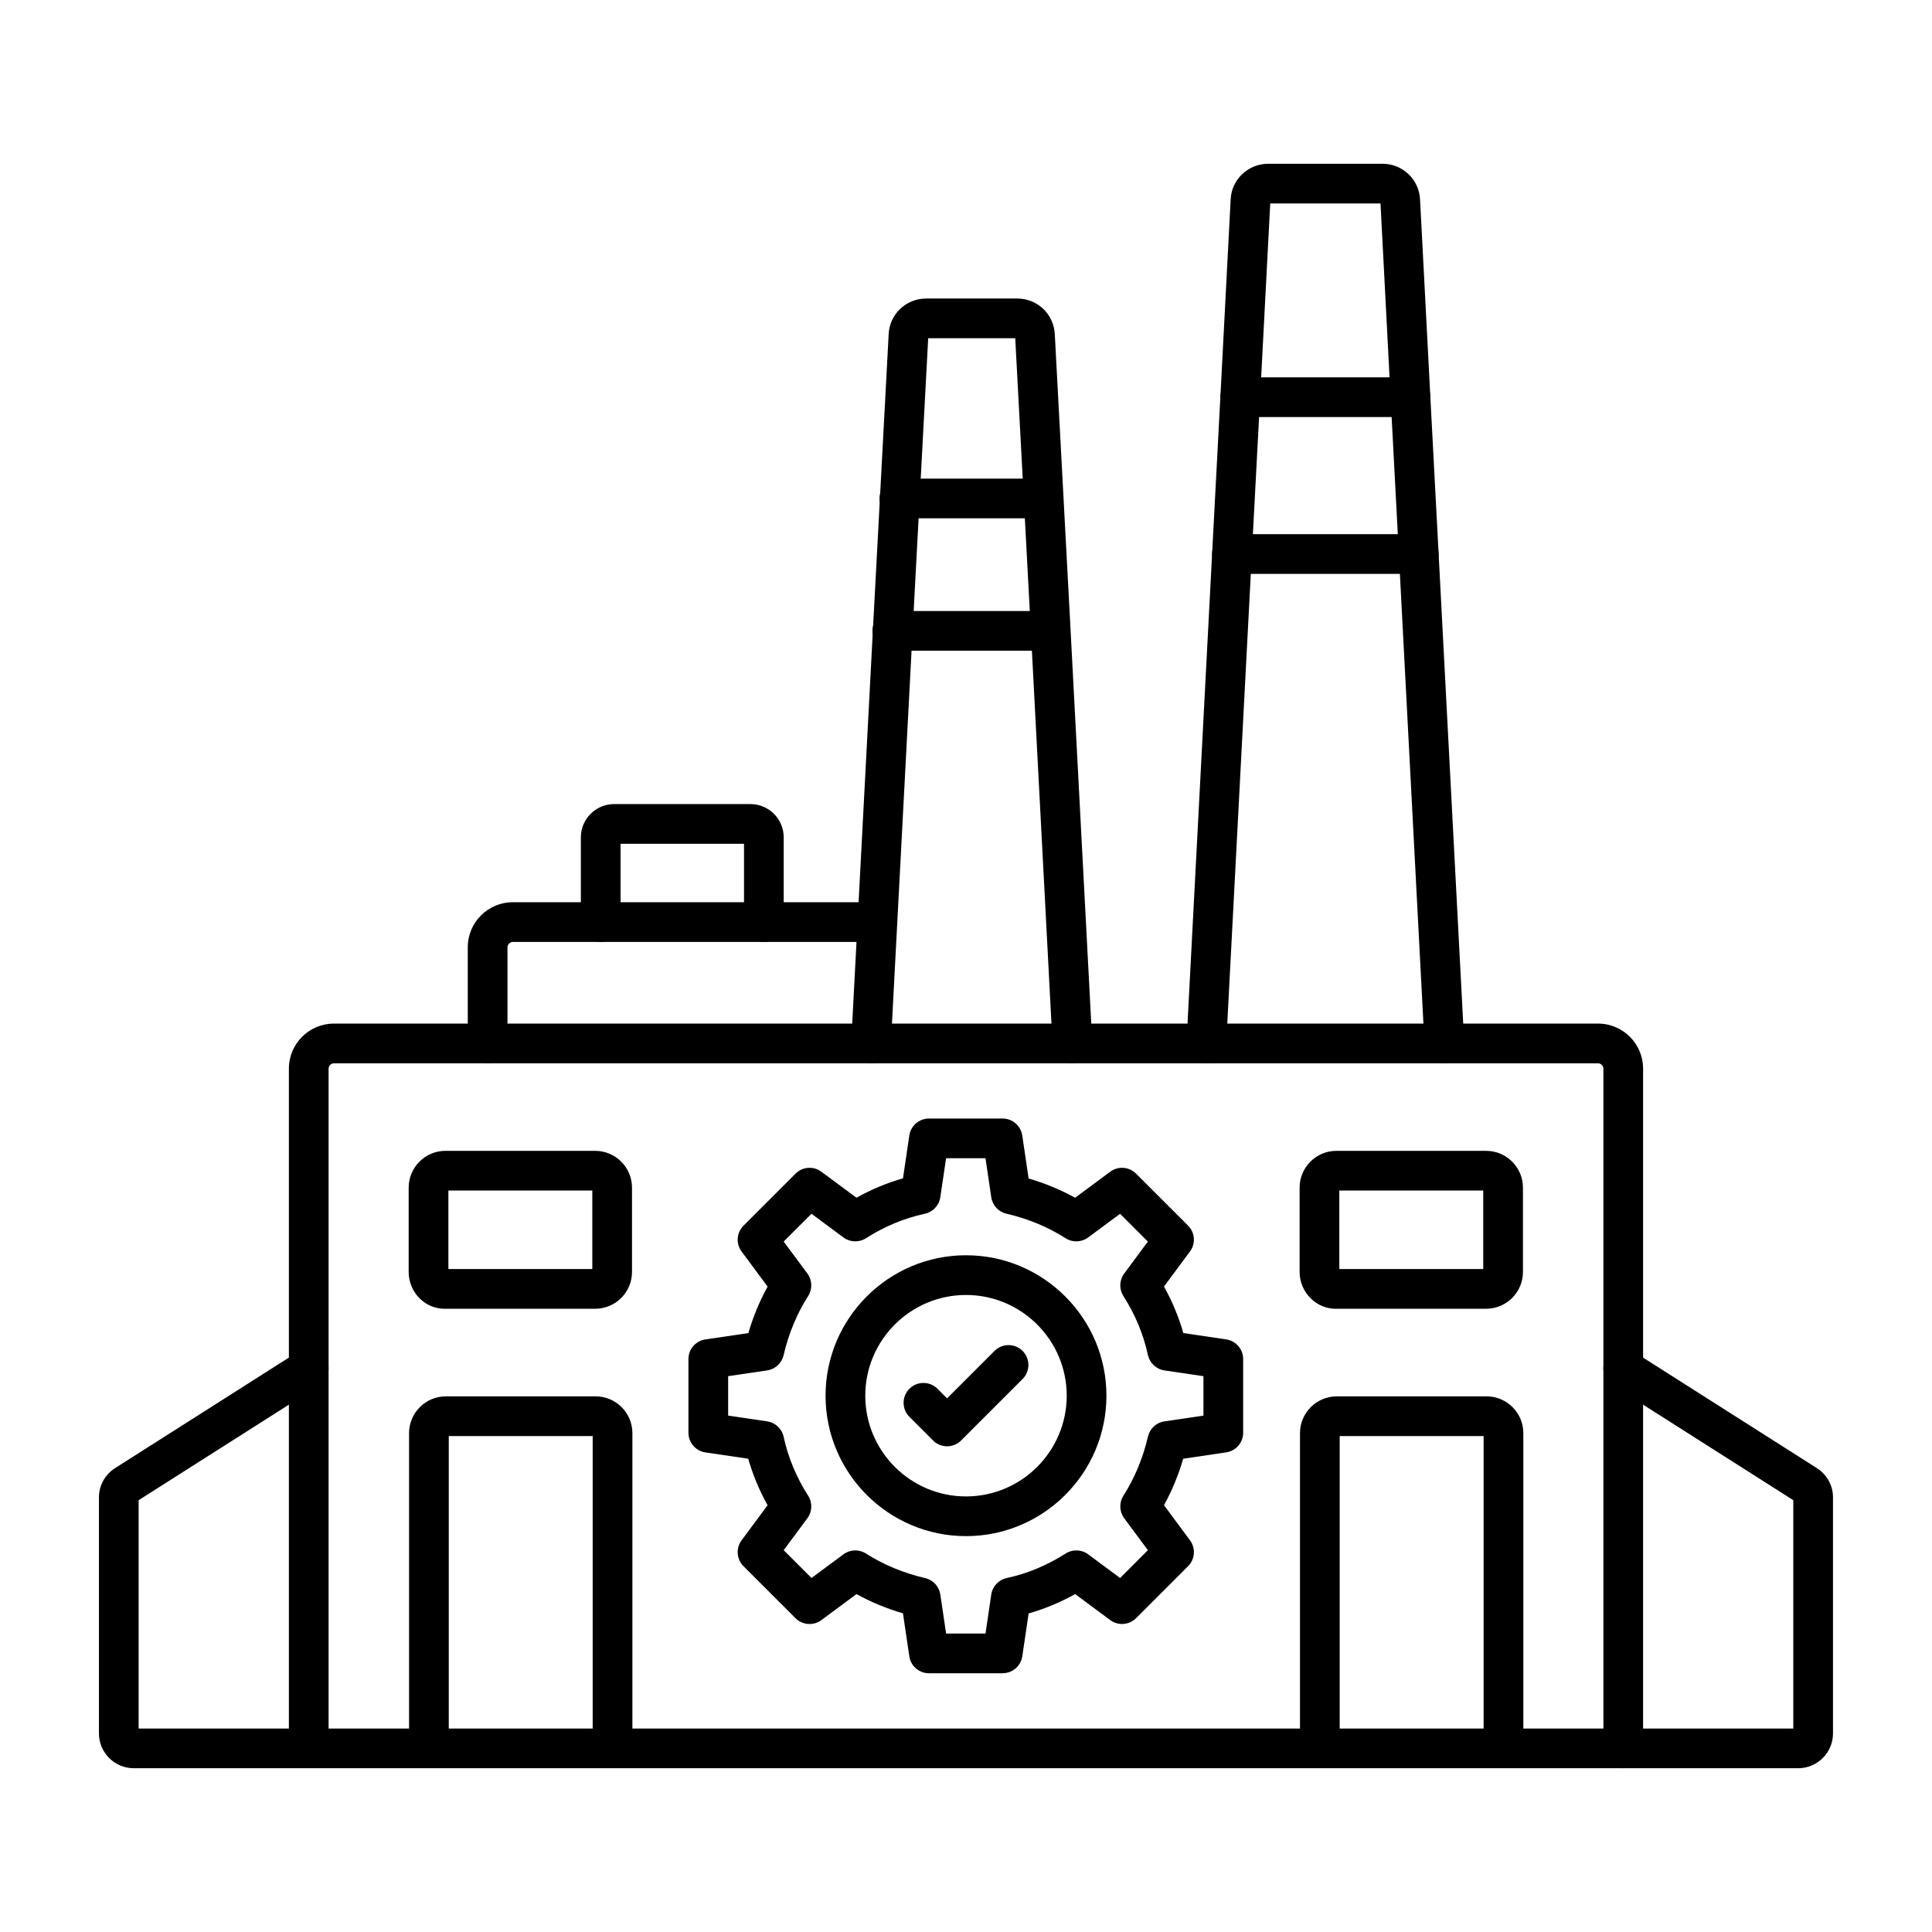
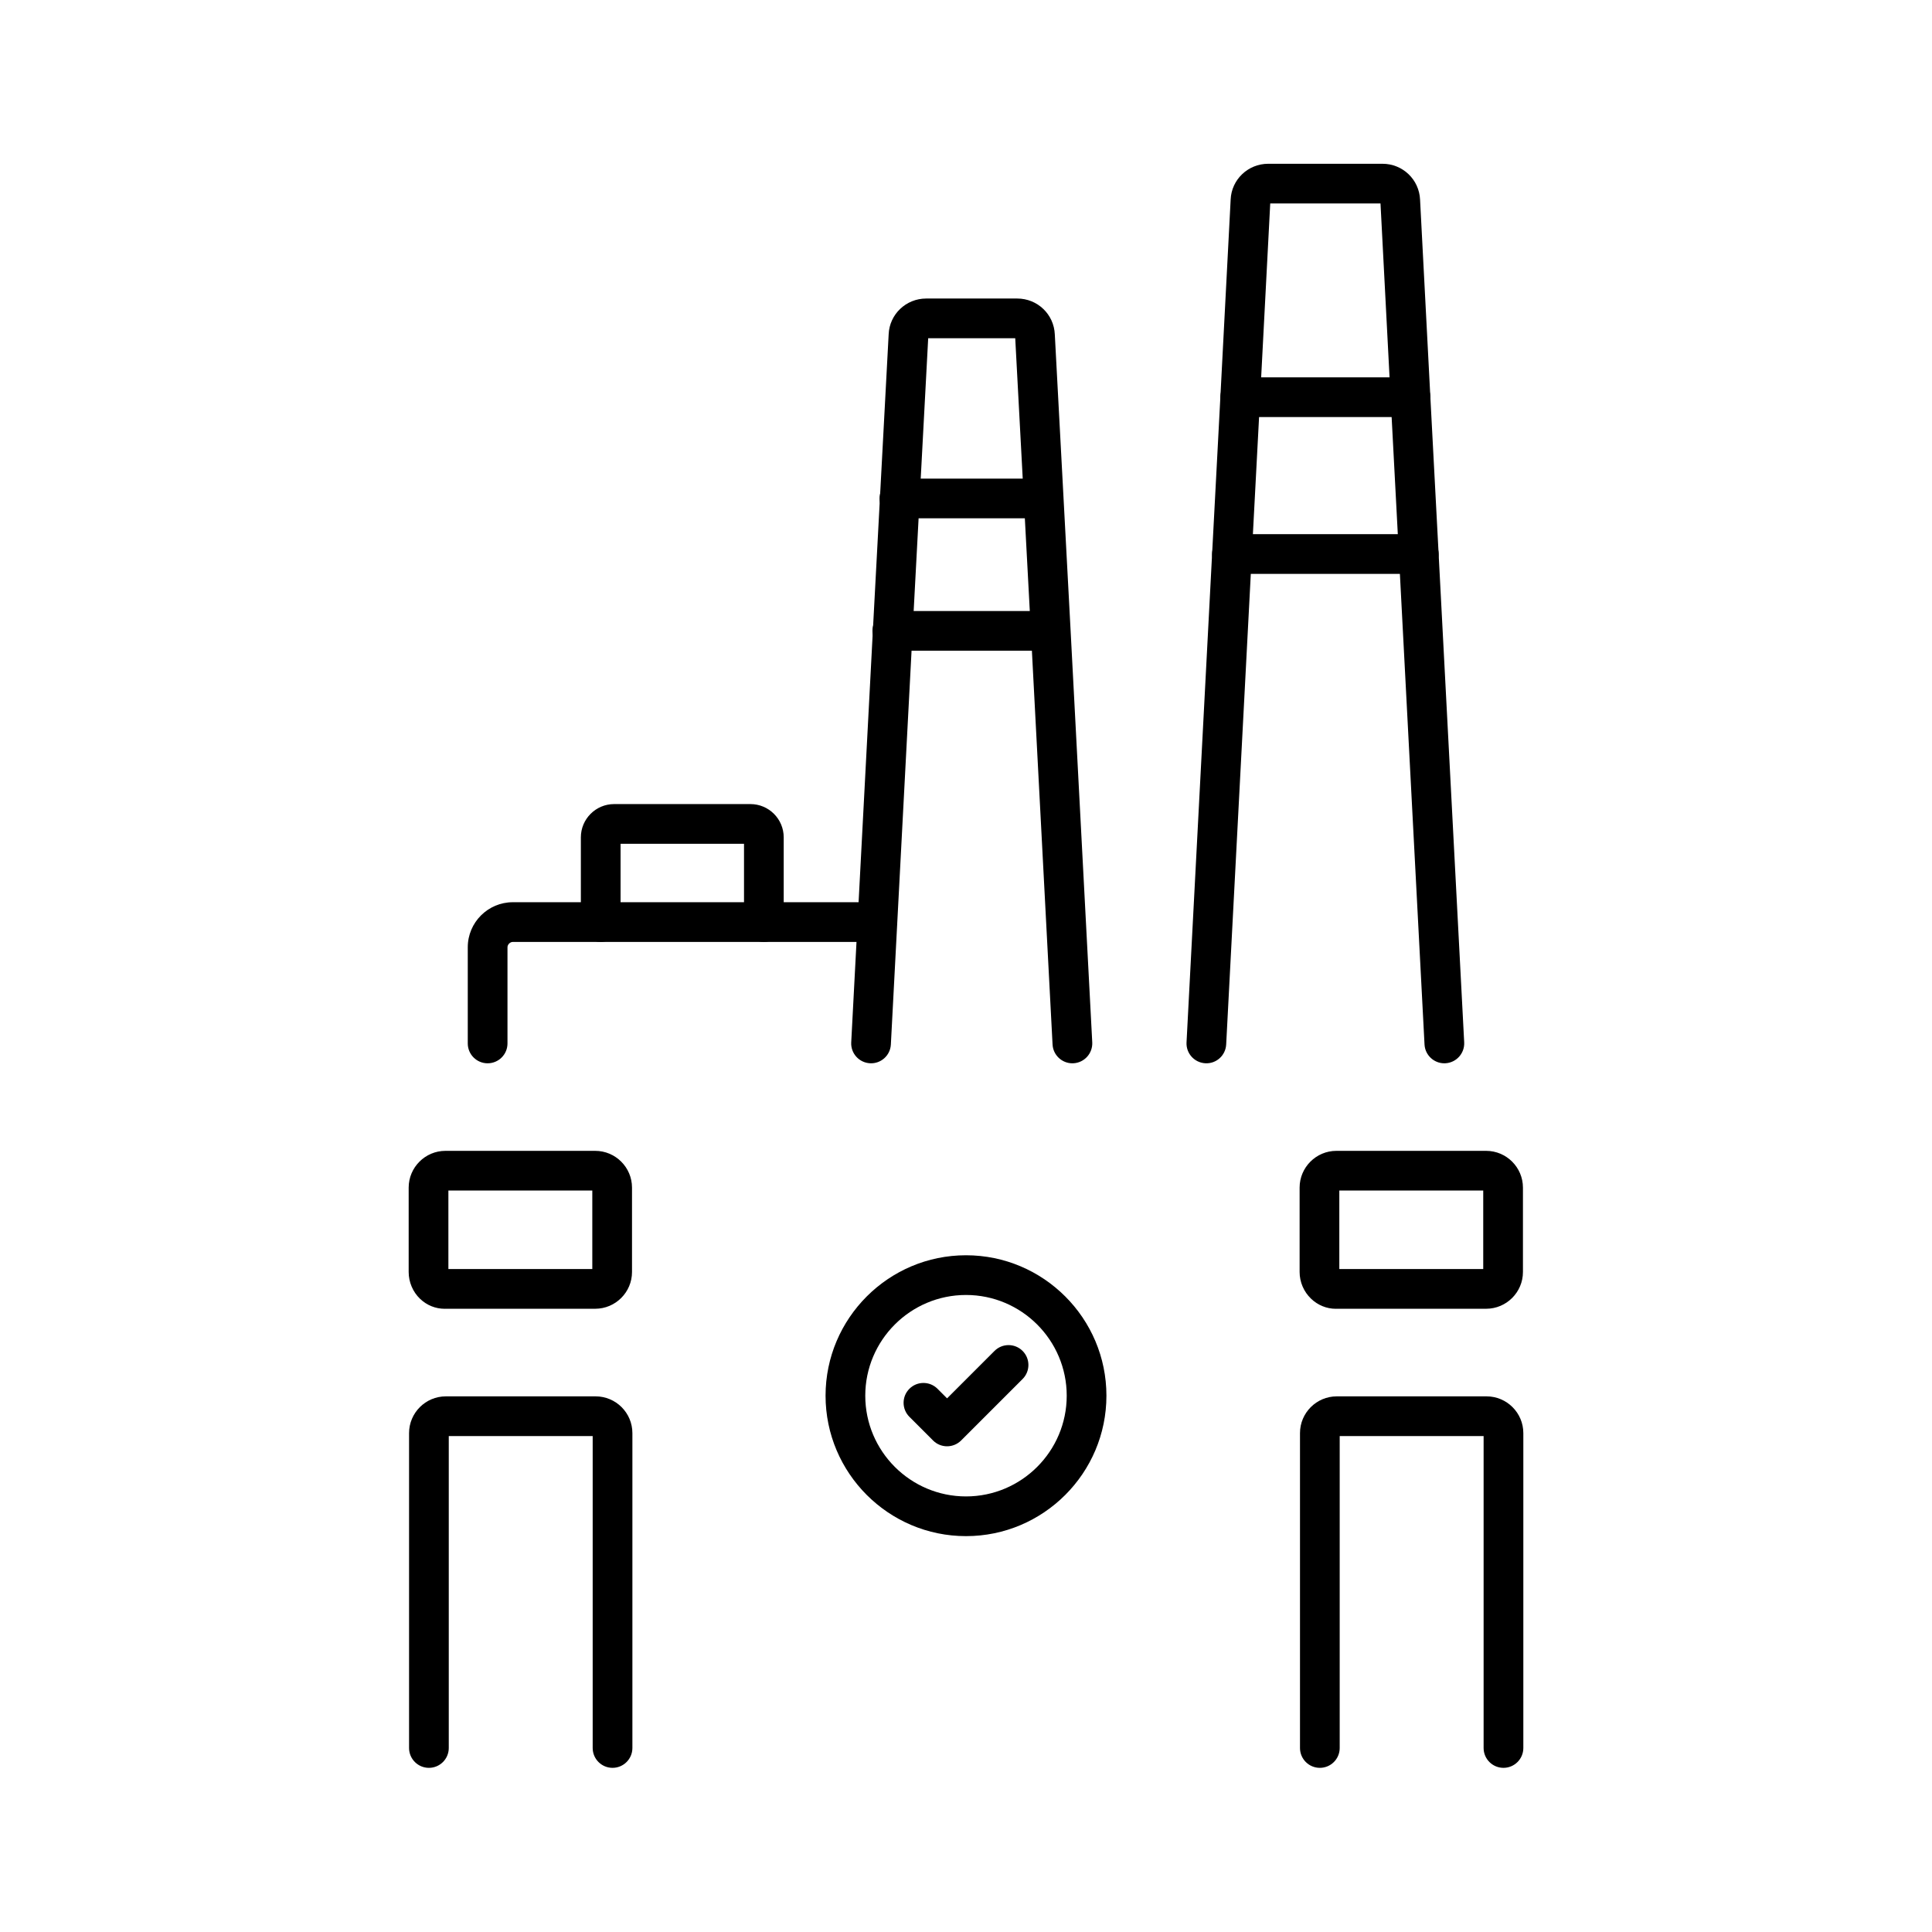
<svg xmlns="http://www.w3.org/2000/svg" clip-rule="evenodd" fill-rule="evenodd" height="173.397mm" viewBox="0 0 173.397 173.397" width="173.397mm">
  <g id="Layer_x0020_1">
    <g id="_491923632">
-       <path id="_491925456" d="m145.687 158.698c-.984 0-1.782-.798-1.782-1.782l0-61.006c0-.251-.229-.479-.48-.479l-113.454-0c-.251 0-.48.229-.48.48l0 60.971c0 .984-.798 1.782-1.782 1.782-.984-0-1.782-.798-1.782-1.782l0-60.972c0-2.231 1.813-4.043 4.043-4.043l113.454-0c2.231 0 4.043 1.813 4.043 4.044l0 61.006c0 .984-.798 1.782-1.782 1.782z" />
      <path id="_491925312" d="m134.936 158.664c-.984 0-1.782-.798-1.782-1.782l0-27.995h-12.916v27.995c0 .984-.798 1.782-1.782 1.782-.984-0-1.782-.798-1.782-1.782l0-28.258c0-1.822 1.482-3.301 3.304-3.301l13.44-0c1.819 0 3.301 1.479 3.301 3.301l0 28.258c0 .984-.798 1.782-1.782 1.782z" />
      <path id="_491924904" d="m120.204 113.897h12.916v-7.045h-12.916zm-.319 3.567c-.814 0-1.615-.325-2.215-.903-.656-.625-1.03-1.5-1.03-2.401l0-7.57c0-1.819 1.482-3.301 3.301-3.301l13.439-0c1.822 0 3.304 1.482 3.304 3.301l0 7.57c0 1.819-1.482 3.301-3.304 3.301l-13.408-0c-.028 0-.056.003-.087.003z" />
      <path id="_491924832" d="m40.243 113.897h12.916v-7.045h-12.916zm-.325 3.567c-.829 0-1.612-.315-2.219-.897-.649-.622-1.021-1.5-1.021-2.407l0-7.57c0-1.819 1.482-3.301 3.301-3.301l13.44-0c1.822 0 3.304 1.482 3.304 3.301l0 7.57c0 1.819-1.482 3.301-3.304 3.301l-13.408-0c-.031 0-.062.003-.093.003z" />
      <path id="_491924544" d="m54.975 158.664c-.984 0-1.782-.798-1.782-1.782l0-27.995h-12.916v27.995c0 .984-.798 1.782-1.782 1.782-.984-0-1.782-.798-1.782-1.782l0-28.258c0-1.822 1.482-3.301 3.304-3.301l13.439-0c1.819 0 3.301 1.479 3.301 3.301l0 28.258c0 .984-.798 1.782-1.782 1.782z" />
      <path id="_491924616" d="m114.013 18.075v.006c0-.003-0-.003 0-.006zm9.878.018s-0.0.003-0.0.003zm5.739 77.338c-.941 0-1.73-.739-1.779-1.689l-2.299-43.925-.742-14.073-.91-17.483h-9.897l-.912 17.48-.743 14.076-2.299 43.925c-.049.981-.885 1.742-1.872 1.686-.984-.053-1.739-.891-1.686-1.875l2.299-43.922.742-14.077.919-17.647c.075-1.791 1.556-3.208 3.372-3.208l10.256-0c1.816 0 3.295 1.417 3.372 3.227l.919 17.628.742 14.077 2.299 43.922c.05.984-.706 1.822-1.686 1.875-.034-0-.065.003-.096.003z" />
      <path id="_491924496" d="m127.335 51.506h-16.765c-.984 0-1.782-.798-1.782-1.782 0-.984.798-1.782 1.782-1.782l16.765-0c.984 0 1.782.798 1.782 1.782 0.0.984-.798 1.782-1.782 1.782z" />
      <path id="_491924400" d="m126.59 37.429h-15.277c-.984 0-1.782-.798-1.782-1.782 0-.984.798-1.782 1.782-1.782h15.277c.987 0 1.785.798 1.785 1.782 0.0.984-.798 1.782-1.785 1.782z" />
      <path id="_491924808" d="m83.317 30.171-.003.003c.003 0 .003-.003.003-.003zm7.79.019c0 .003-0.0.003-0.0.003zm5.139 65.241c-.941 0-1.73-.739-1.779-1.689l-1.943-37.029-1.407-26.356h-7.812l-1.404 26.359-1.946 37.026c-.049.984-.888 1.739-1.872 1.686s-1.739-.891-1.686-1.875l1.946-37.026 1.414-26.526c.074-1.791 1.556-3.208 3.369-3.208h8.171c1.816 0 3.298 1.417 3.372 3.227l1.414 26.504 1.946 37.029c.049.984-.706 1.822-1.686 1.875-.034-0-.065.003-.096.003z" />
      <path id="_491924304" d="m94.232 58.402h-14.148c-.984 0-1.782-.798-1.782-1.782 0-.984.798-1.782 1.782-1.782h14.148c.984 0 1.782.798 1.782 1.782 0.0.984-.798 1.782-1.782 1.782z" />
      <path id="_491924184" d="m93.595 46.519h-12.873c-.984 0-1.782-.798-1.782-1.782 0-.984.798-1.782 1.782-1.782h12.873c.984 0 1.782.798 1.782 1.782 0.0.984-.798 1.782-1.782 1.782z" />
      <path id="_491924664" d="m43.764 95.431c-.984 0-1.782-.798-1.782-1.782v-8.632c0-2.231 1.816-4.043 4.047-4.043h32.68c.984 0 1.782.798 1.782 1.782 0.0.984-.798 1.782-1.782 1.782h-32.679c-.251 0-.483.229-.483.479v8.632c0 .984-.795 1.782-1.782 1.782z" />
-       <path id="_491923776" d="m161.391 158.698h-149.385c-1.723 0-3.125-1.401-3.125-3.124l0-21.186c0-1.067.544-2.051 1.46-2.633l16.412-10.435c.829-.526 1.93-.282 2.459.548.526.832.281 1.934-.548 2.46l-16.221 10.314v20.493h148.506v-20.493l-16.221-10.315c-.829-.526-1.074-1.627-.548-2.459.529-.829 1.63-1.074 2.459-.548l16.409 10.435c.919.582 1.463 1.565 1.463 2.633l0 21.186c0 1.723-1.402 3.125-3.125 3.125z" />
      <path id="_491923536" d="m68.557 84.538c-.984 0-1.782-.798-1.782-1.782l0-7.026h-11.079v7.026c0 .984-.798 1.782-1.782 1.782s-1.782-.798-1.782-1.782l0-7.604c0-1.646 1.339-2.986 2.985-2.986l12.236-0c1.646 0 2.985 1.34 2.985 2.986l0 7.604c0 .984-.798 1.782-1.782 1.782z" />
-       <path id="_491923488" d="m109.793 128.59h.003zm-24.88 18.021h3.536l.516-3.499c.108-.736.662-1.324 1.386-1.482 1.857-.402 3.635-1.141 5.287-2.2.625-.399 1.429-.371 2.023.068l2.868 2.128 2.493-2.497-2.126-2.868c-.439-.594-.467-1.398-.071-2.02 1.009-1.578 1.751-3.366 2.206-5.315.167-.712.752-1.253 1.476-1.358l3.502-.517v-3.539l-3.502-.517c-.733-.108-1.324-.662-1.482-1.386-.402-1.856-1.142-3.635-2.2-5.287-.396-.625-.371-1.429.071-2.023l2.126-2.868-2.493-2.494-2.868 2.125c-.594.439-1.399.47-2.024.071-1.575-1.009-3.363-1.751-5.315-2.206-.711-.167-1.25-.752-1.358-1.476l-.516-3.502h-3.536l-.52 3.502c-.108.733-.659 1.324-1.386 1.482-1.856.402-3.635 1.141-5.287 2.2-.622.396-1.426.368-2.02-.071l-2.868-2.126-2.497 2.494 2.129 2.868c.439.594.467 1.398.068 2.023-1.008 1.575-1.751 3.363-2.206 5.315-.167.712-.752 1.25-1.476 1.358l-3.499.517v3.539l3.499.517c.736.108 1.324.659 1.482 1.386.403 1.856 1.142 3.635 2.2 5.287.399.622.371 1.426-.068 2.02l-2.128 2.868 2.497 2.497 2.868-2.125c.594-.443 1.398-.47 2.02-.071 1.578 1.008 3.366 1.751 5.315 2.206.715.167 1.253.752 1.358 1.476zm5.074 3.564h-6.614c-.882 0-1.634-.646-1.761-1.522l-.572-3.858c-1.476-.43-2.871-1.008-4.171-1.726l-3.149 2.336c-.709.526-1.699.452-2.321-.17l-4.668-4.669c-.625-.625-.7-1.612-.174-2.323l2.333-3.147c-.742-1.333-1.324-2.732-1.736-4.176l-3.845-.566c-.875-.13-1.522-.882-1.522-1.763l0-6.614c0-.885.646-1.633 1.522-1.764l3.858-.569c.43-1.479 1.008-2.874 1.726-4.17l-2.336-3.153c-.526-.709-.452-1.695.173-2.32l4.669-4.669c.622-.625 1.612-.696 2.32-.17l3.147 2.333c1.337-.746 2.732-1.327 4.176-1.739l.569-3.845c.127-.872.878-1.522 1.76-1.522l6.614-0c.885 0 1.633.65 1.763 1.522l.57 3.858c1.479.433 2.874 1.012 4.173 1.729l3.15-2.336c.708-.526 1.695-.455 2.32.17l4.669 4.668c.625.625.696 1.612.17 2.32l-2.333 3.149c.746 1.333 1.327 2.732 1.739 4.173l3.846.569c.872.13 1.522.879 1.522 1.764l0 6.614c0 .882-.65 1.633-1.522 1.76l-3.858.572c-.433 1.476-1.012 2.874-1.726 4.17l2.333 3.149c.526.712.455 1.699-.17 2.324l-4.668 4.668c-.625.622-1.612.696-2.32.17l-3.149-2.333c-1.333.743-2.729 1.324-4.174 1.739l-.569 3.842c-.13.876-.879 1.522-1.764 1.522z" />
-       <path id="_491923440" d="m86.698 116.224c-4.984 0-9.04 4.056-9.04 9.04 0 4.984 4.056 9.04 9.04 9.04 4.984-0 9.04-4.056 9.04-9.04 0-4.984-4.056-9.04-9.04-9.04zm0 21.644c-6.948 0-12.604-5.655-12.604-12.604 0-6.949 5.655-12.604 12.604-12.604 6.949-0 12.604 5.655 12.604 12.604 0 6.948-5.655 12.604-12.604 12.604z" />
+       <path id="_491923440" d="m86.698 116.224c-4.984 0-9.04 4.056-9.04 9.04 0 4.984 4.056 9.04 9.04 9.04 4.984-0 9.04-4.056 9.04-9.04 0-4.984-4.056-9.04-9.04-9.04m0 21.644c-6.948 0-12.604-5.655-12.604-12.604 0-6.949 5.655-12.604 12.604-12.604 6.949-0 12.604 5.655 12.604 12.604 0 6.948-5.655 12.604-12.604 12.604z" />
      <path id="_491923416" d="m85 129.805c-.455 0-.913-.173-1.259-.523l-2.122-2.122c-.696-.696-.696-1.822-0-2.518.696-.696 1.825-.696 2.521 0l.86.86 4.257-4.257c.696-.696 1.825-.696 2.521 0.0.696.696.696 1.825 0 2.521l-5.516 5.516c-.349.346-.804.523-1.262.523z" />
    </g>
  </g>
</svg>